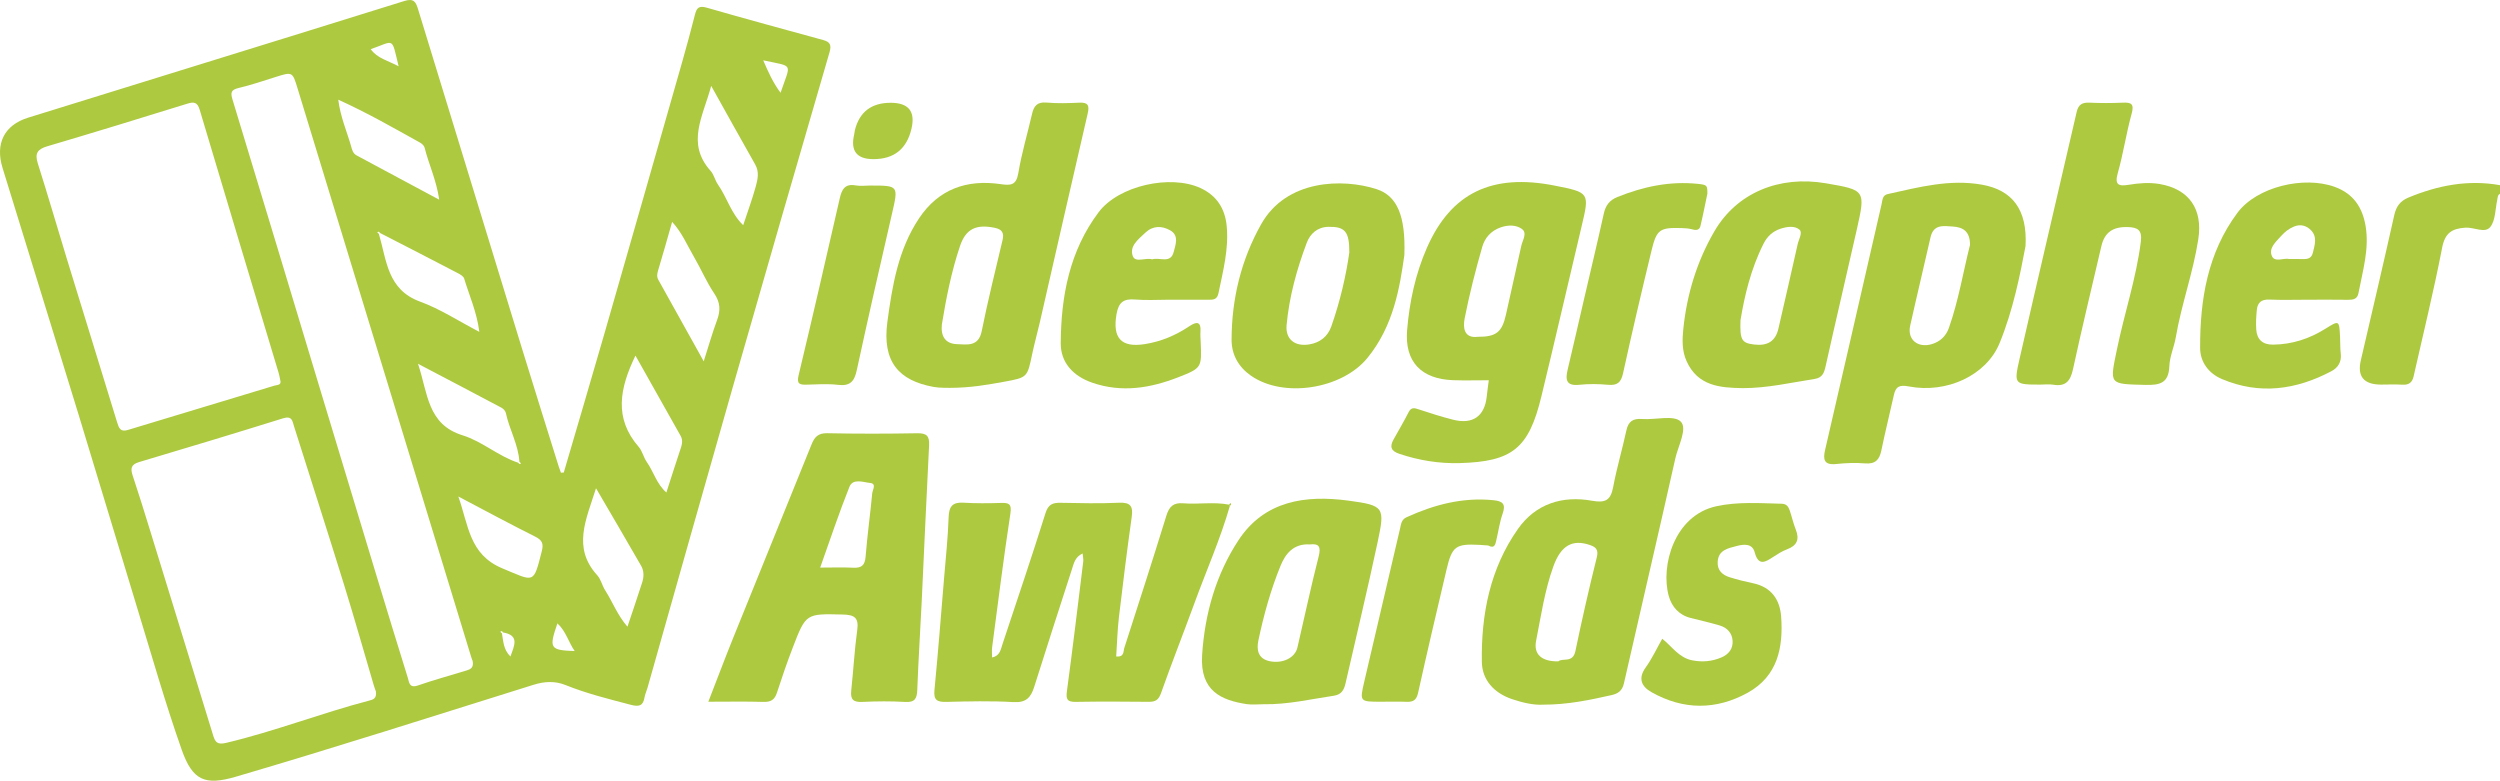
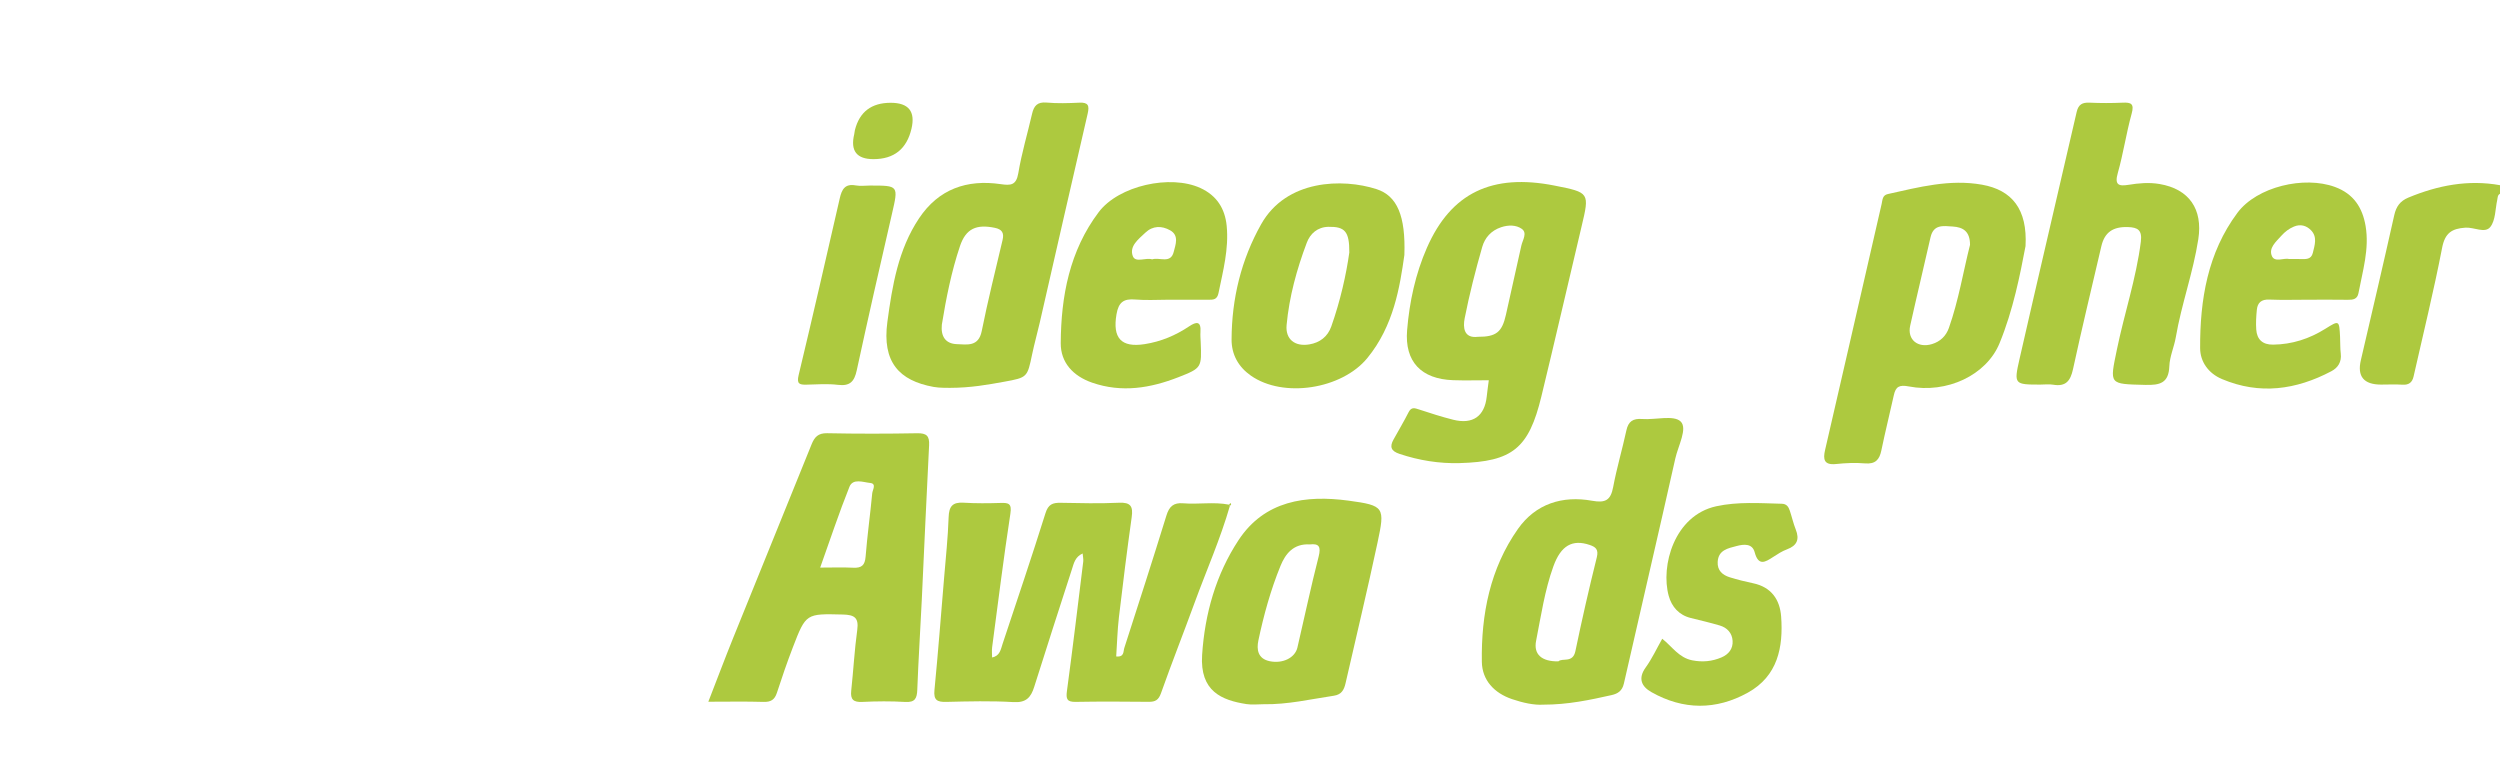
<svg xmlns="http://www.w3.org/2000/svg" id="b" data-name="Layer 2" width="872.219" height="272.382" viewBox="0 0 872.219 272.382">
  <defs>
    <style>
      .d {
        fill: #adc93f;
        stroke-width: 0px;
      }
    </style>
  </defs>
  <g id="c" data-name="Layer 1">
    <g>
      <path class="d" d="M872.219,67.596c-.879.462-.788,1.344-.961,2.133-.707,3.218-.579,7.103-2.417,9.453-1.844,2.358-5.695.037-8.702.246-4.741.329-7.115,1.848-8.116,7.031-2.905,15.037-6.582,29.925-9.952,44.873-.467,2.073-1.628,3.031-3.873,2.882-2.482-.165-4.983-.036-7.476-.036q-9.051,0-7.046-8.528c3.916-16.848,7.871-33.688,11.646-50.568.678-3.032,2.054-4.952,4.92-6.141,10.29-4.268,20.848-6.329,31.977-4.331v2.987Z" />
-       <path class="d" d="M196.694,164.867c4.768-16.285,9.597-32.552,14.29-48.858,9.04-31.41,18.015-62.838,26.988-94.268,1.586-5.555,3.084-11.136,4.517-16.732.593-2.317,1.426-3.099,4.08-2.332,13.506,3.906,27.084,7.565,40.643,11.292,2.338.643,2.957,1.663,2.199,4.265-11.359,38.98-22.637,77.985-33.806,117.02-9.984,34.892-19.808,69.83-29.709,104.746-.315,1.112-.839,2.182-1.026,3.311-.499,3.014-1.973,3.326-4.799,2.584-7.681-2.018-15.38-3.917-22.767-6.892-3.69-1.486-7.344-1.281-11.165-.086-34.581,10.814-69.094,21.867-103.858,32.069-10.84,3.181-15.125,1.28-18.901-9.45-5.801-16.488-10.587-33.334-15.699-50.059-6.801-22.254-13.442-44.557-20.257-66.806C18.627,115.953,9.701,87.274.883,58.563c-2.603-8.477.604-14.92,8.928-17.507C53.574,27.456,97.379,13.992,141.124.334c3.349-1.045,4,.481,4.75,2.932,12.064,39.454,24.139,78.906,36.248,118.346,4.214,13.725,8.528,27.419,12.802,41.125.229.734.515,1.45.774,2.174.332-.015.664-.029.996-.044ZM175.478,220.648c-.226-.459-.515-.638-.939-.206.193.177.387.353.58.53.508,2.669.436,5.558,2.959,8.082,1.408-3.932,3.236-7.384-2.6-8.406ZM132.536,81.259c-.23-.467-.533-.559-.927-.178.19.167.379.334.569.502,2.725,9.116,2.867,19.462,14.409,23.663,6.993,2.546,13.377,6.757,20.645,10.538-.89-6.999-3.521-12.687-5.291-18.601-.231-.771-1.322-1.422-2.157-1.857-9.063-4.723-18.154-9.392-27.247-14.066ZM180.86,161.463c.23.467.533.559.927.178-.19-.167-.379-.334-.569-.502-.362-6.023-3.512-11.283-4.739-17.076-.146-.691-.862-1.464-1.52-1.814-9.397-4.995-18.829-9.924-29.121-15.324,3.437,10.19,3.207,21.132,15.551,24.95,6.892,2.131,12.499,7.321,19.47,9.588ZM97.771,132.582c-.177-.805-.303-1.625-.539-2.412-9.197-30.619-18.433-61.227-27.559-91.867-.783-2.63-1.943-2.868-4.316-2.132-16.254,5.04-32.519,10.048-48.842,14.858-3.528,1.04-4.422,2.534-3.307,6.044,3.542,11.149,6.791,22.391,10.22,33.577,5.796,18.909,11.664,37.797,17.439,56.712.595,1.95,1.149,3.43,3.653,2.672,17.077-5.173,34.166-10.311,51.241-15.492.962-.292,2.573-.095,2.011-1.959ZM131.145,241.219c-.095-.272-.462-1.189-.741-2.132-3.454-11.699-6.763-23.442-10.371-35.094-5.705-18.421-11.613-36.779-17.42-55.169-.599-1.898-.669-3.87-3.839-2.881-16.719,5.219-33.489,10.276-50.275,15.276-2.819.84-3.019,2.272-2.201,4.717,2.09,6.251,4.033,12.551,5.976,18.85,7.386,23.941,14.756,47.887,22.108,71.839.722,2.352,1.488,3.274,4.517,2.556,16.911-4.009,33.111-10.356,49.896-14.749,1.18-.309,2.75-.61,2.349-3.214ZM164.899,230.574c-.02-.053-.289-.656-.481-1.283-13.055-42.739-26.103-85.479-39.154-128.219-7.127-23.34-14.276-46.674-21.381-70.02-1.848-6.074-1.781-6.063-7.769-4.176-4.255,1.341-8.492,2.785-12.825,3.813-2.682.636-2.923,1.568-2.152,4.097,10.435,34.228,20.731,68.498,31.072,102.755,6.433,21.311,12.874,42.619,19.335,63.922,3.542,11.677,7.107,23.348,10.735,34.998.48,1.541.481,3.74,3.482,2.702,5.619-1.945,11.371-3.509,17.059-5.258,1.316-.405,2.56-.949,2.078-3.33ZM207.94,170.338c-3.436,10.957-8.347,20.72.427,30.363,1.291,1.418,1.709,3.587,2.774,5.255,2.596,4.068,4.299,8.704,7.778,12.693,1.809-5.423,3.511-10.402,5.121-15.41.622-1.934.689-4.012-.328-5.788-4.998-8.728-10.104-17.395-15.771-27.112ZM248.128,29.957c-2.865,10.717-8.827,20.026-.209,29.658,1.175,1.313,1.543,3.312,2.577,4.789,3.14,4.486,4.557,10.089,8.795,14.164,1.579-4.79,3.172-9.1,4.387-13.513.685-2.485,1.276-5.084-.204-7.684-4.968-8.732-9.824-17.527-15.347-27.414ZM221.704,124.064c-5.522,11.404-7.573,21.862,1.139,31.858,1.266,1.452,1.662,3.626,2.793,5.233,2.41,3.423,3.476,7.766,6.858,10.667,1.632-5.051,3.124-9.762,4.684-14.449.582-1.748,1.302-3.486.309-5.261-5.155-9.21-10.348-18.398-15.783-28.048ZM245.521,126.059c1.745-5.455,3.023-9.971,4.649-14.359,1.242-3.35,1.174-6.125-.951-9.271-2.757-4.083-4.694-8.706-7.195-12.973-2.299-3.923-4.033-8.233-7.524-12.051-1.72,6.006-3.238,11.501-4.898,16.953-.363,1.192-.512,2.198.104,3.303,5.122,9.179,10.229,18.366,15.814,28.4ZM153.24,69.675c-.971-6.825-3.65-12.349-5.113-18.2-.17-.68-.943-1.372-1.613-1.742-9.2-5.097-18.32-10.355-28.5-14.958.743,5.977,2.967,10.959,4.444,16.123.342,1.198.607,2.6,1.951,3.319,9.412,5.035,18.816,10.086,28.83,15.458ZM159.899,173.216c3.587,10.06,3.783,20.263,15.368,25.076,11.265,4.681,10.798,5.673,13.777-6.068.626-2.467.162-3.765-2.288-4.986-8.736-4.354-17.32-9.01-26.857-14.022ZM272.327,32.372c3.626-10.709,4.783-8.952-6.05-11.33,1.72,3.989,3.403,7.784,6.05,11.33ZM139.076,23.128c-2.568-10.467-1.234-8.923-9.734-5.97,2.301,3.219,5.96,3.954,9.734,5.97ZM194.477,217.483c-3.008,8.737-2.642,9.355,6.023,9.662-2.222-3.201-2.994-6.845-6.023-9.662Z" />
      <path class="d" d="M429.11,176.434c-3.325,11.577-8.214,22.589-12.336,33.877-3.846,10.53-7.973,20.96-11.713,31.527-.841,2.377-1.971,3.042-4.275,3.019-8.482-.085-16.968-.137-25.449.021-3.045.057-3.479-.953-3.096-3.786,2.032-15.047,3.84-30.125,5.692-45.196.097-.79-.114-1.617-.212-2.794-2.643,1.18-3.074,3.445-3.745,5.527-4.4,13.658-8.854,27.299-13.145,40.99-1.169,3.731-2.836,5.603-7.272,5.336-7.79-.469-15.631-.258-23.444-.07-3.161.076-4.43-.636-4.095-4.103,1.257-13.004,2.276-26.031,3.357-39.052.589-7.09,1.352-14.177,1.589-21.281.127-3.785,1.36-5.297,5.212-5.062,4.289.261,8.607.221,12.905.087,2.835-.088,3.972.194,3.428,3.749-2.37,15.485-4.305,31.036-6.363,46.568-.151,1.138-.02,2.312-.02,3.586,2.74-.512,3.026-2.815,3.671-4.756,5.043-15.181,10.177-30.334,14.966-45.595.968-3.084,2.506-3.654,5.272-3.603,6.788.127,13.59.296,20.364-.021,4.098-.192,4.964,1.268,4.439,5.016-1.624,11.598-3.084,23.221-4.449,34.852-.534,4.551-.649,9.15-.956,13.755,2.863.305,2.441-1.763,2.82-2.939,4.962-15.388,9.928-30.775,14.698-46.222.975-3.158,2.472-4.551,5.849-4.27,5.31.441,10.676-.573,15.98.474l.329.365Z" />
      <path class="d" d="M247.128,244.823c3.03-7.796,5.793-15.139,8.728-22.412,9.07-22.47,18.225-44.906,27.292-67.378,1.027-2.545,2.285-3.952,5.421-3.888,10.471.215,20.952.202,31.424.011,3.28-.06,4.326.927,4.157,4.189-.937,18.011-1.695,36.032-2.557,54.047-.499,10.411-1.174,20.814-1.564,31.229-.113,3.015-.769,4.486-4.219,4.279-4.97-.298-9.981-.254-14.958-.011-3.089.151-4.204-.824-3.872-3.906.761-7.069,1.14-14.185,2.106-21.223.594-4.326-1.074-5.268-5.033-5.361-12.808-.301-12.86-.453-17.434,11.446-2.01,5.229-3.833,10.535-5.564,15.864-.792,2.438-2.126,3.256-4.699,3.176-6.135-.191-12.281-.062-19.228-.062ZM286.15,198.026c4.283,0,7.925-.138,11.55.043,2.926.146,4.06-.874,4.3-3.886.588-7.377,1.62-14.717,2.309-22.088.111-1.185,1.608-3.367-.735-3.601-2.421-.241-5.995-1.702-7.216,1.345-3.653,9.119-6.737,18.465-10.208,28.187Z" />
      <path class="d" d="M519.425,132.666c-4.318,0-8.386.119-12.445-.023-11.102-.386-16.966-6.427-16.059-17.445.813-9.872,2.914-19.636,6.909-28.745,8.421-19.203,22.764-26.024,44.572-21.695,12.24,2.43,12.201,2.42,9.355,14.4-4.687,19.728-9.213,39.495-14.001,59.198-4.387,18.056-10.037,22.704-28.525,23.214-7.1.196-14.129-.932-20.956-3.213-2.978-.995-3.5-2.461-2.1-4.995,1.757-3.18,3.626-6.302,5.265-9.541.97-1.917,2.154-1.449,3.692-.946,3.925,1.284,7.864,2.562,11.868,3.565,6.852,1.717,10.972-1.219,11.702-8.075.208-1.955.493-3.903.723-5.7ZM515.603,117.506c6.4.024,8.435-1.612,9.794-7.676,1.802-8.04,3.583-16.084,5.379-24.125.446-1.999,2.211-4.437.114-5.889-1.92-1.33-4.536-1.408-7.151-.544-3.563,1.177-5.704,3.728-6.605,6.869-2.36,8.226-4.482,16.543-6.134,24.935-.61,3.098-.345,7.052,4.603,6.43Z" />
      <path class="d" d="M331.354,135.316c-1.023-.052-3.392.082-5.66-.331-11.999-2.187-17.995-8.664-16.097-22.709,1.7-12.582,3.768-25.22,11.068-36.137,6.814-10.191,16.658-13.612,28.458-11.896,3.472.505,5.438.456,6.154-3.84,1.164-6.977,3.212-13.805,4.804-20.714.633-2.746,1.829-4.187,5.027-3.904,3.796.336,7.652.219,11.469.037,3.157-.15,3.538,1.065,2.888,3.862-5.632,24.264-11.139,48.556-16.7,72.836-.846,3.694-1.883,7.347-2.66,11.055-1.69,8.066-1.634,8.132-9.694,9.597-5.87,1.067-11.751,2.133-19.058,2.146ZM328.597,113.25c-.401,3.984,1.161,6.684,5.267,6.821,3.527.118,7.534,1.003,8.649-4.568,2.133-10.656,4.793-21.208,7.275-31.793.567-2.42-.163-3.705-2.716-4.228-6.343-1.3-10.072.201-12.144,6.371-2.991,8.905-4.824,18.144-6.331,27.397Z" />
      <path class="d" d="M538.318,245.85c-3.12.194-6.967-.639-10.768-1.926-6.305-2.135-10.452-6.656-10.553-13.016-.263-16.564,2.866-32.572,12.613-46.392,6.163-8.738,15.487-11.691,25.861-9.806,4.722.858,6.497-.258,7.35-4.823,1.238-6.622,3.178-13.111,4.598-19.704.689-3.2,2.321-4.236,5.524-3.996,4.618.345,10.997-1.486,13.421.877,2.475,2.413-.88,8.47-1.861,12.855-5.861,26.206-12.001,52.351-17.946,78.539-.575,2.532-2.043,3.55-4.297,4.053-7.591,1.695-15.186,3.349-23.942,3.338ZM543.707,230.737c1.373-1.301,5.033.722,5.924-3.551,2.286-10.959,4.761-21.884,7.475-32.744.692-2.768-.427-3.622-2.493-4.322-6-2.031-10.028.159-12.67,7.498-3.022,8.394-4.301,17.251-6.02,25.964-.929,4.712,1.949,7.265,7.784,7.156Z" />
      <path class="d" d="M706.683,85.862c-1.899,9.955-4.294,22.288-9.072,33.902-4.599,11.178-18.404,17.613-31.662,15.057-3.316-.639-4.554.073-5.213,3.048-1.426,6.435-3.023,12.834-4.357,19.287-.671,3.248-2.092,4.815-5.684,4.515-3.338-.279-6.753-.135-10.092.218-4.218.446-4.625-1.583-3.85-4.907,2.735-11.719,5.41-23.452,8.107-35.18,3.88-16.873,7.772-33.742,11.615-50.623.333-1.462.259-3.055,2.163-3.477,10.822-2.398,21.587-5.27,32.861-3.266,10.461,1.86,15.895,8.554,15.184,21.426ZM687.317,85.427c.005-4.743-2.449-6.165-6.04-6.399-3.305-.215-6.708-.82-7.744,3.775-2.321,10.296-4.812,20.554-7.101,30.856-1.069,4.81,2.669,7.883,7.612,6.389,2.888-.873,4.915-2.838,5.899-5.629,3.407-9.664,5.031-19.777,7.374-28.992Z" />
      <path class="d" d="M711.841,134.178c-9.005,0-9.275-.061-7.285-8.804,6.553-28.785,13.346-57.515,19.96-86.286.615-2.676,1.99-3.385,4.535-3.27,3.819.173,7.657.177,11.475.002,3.031-.139,4.137.366,3.173,3.856-1.887,6.826-2.897,13.895-4.832,20.705-1.173,4.126.288,4.664,3.716,4.103,3.603-.589,7.18-.913,10.865-.285,10.324,1.76,15.125,8.762,13.516,19.23-1.784,11.607-5.876,22.66-7.851,34.212-.582,3.406-2.133,6.721-2.257,10.114-.215,5.909-3.286,6.662-8.357,6.532-12.823-.33-12.468-.035-9.947-12.304,2.588-12.597,6.746-24.831,8.358-37.66.508-4.046-1.05-4.981-4.445-5.101-5.29-.188-8.2,1.828-9.332,6.683-3.332,14.296-6.777,28.567-9.891,42.91-.89,4.098-2.528,6.143-6.917,5.401-1.455-.246-2.988-.039-4.485-.039Z" />
      <path class="d" d="M440.851,245.695c-1.992,0-4.024.259-5.968-.045-8.572-1.339-16.313-4.403-15.479-17.152.941-14.37,4.816-28.071,12.722-40.076,9.078-13.786,23.45-15.769,38.376-13.752,12.553,1.696,12.725,2.306,10.103,14.619-3.498,16.425-7.434,32.757-11.168,49.132-.509,2.231-1.406,3.911-4.021,4.3-8.166,1.216-16.24,3.129-24.564,2.974ZM456.999,189.941c-5.758-.356-8.548,3.317-10.253,7.494-3.421,8.382-5.838,17.131-7.71,25.988-.684,3.236-.181,6.425,3.984,7.271,4.495.913,8.788-1.168,9.633-4.774,2.478-10.576,4.701-21.215,7.402-31.733.914-3.559.04-4.605-3.057-4.247Z" />
-       <path class="d" d="M608.047,135.415c-7.989-.115-15.705-.73-19.623-9.416-1.632-3.619-1.52-7.459-1.149-11.116,1.227-12.105,4.73-23.67,10.849-34.181,7.835-13.459,22.653-19.553,38.914-16.755,13.805,2.375,13.869,2.39,10.761,16.201-3.579,15.906-7.34,31.771-10.879,47.685-.521,2.341-1.177,3.965-3.798,4.374-8.326,1.299-16.568,3.221-25.076,3.209ZM607.242,111.683c-.258,6.955.438,7.976,4.651,8.506,4.815.606,7.565-1.155,8.58-5.562,2.257-9.804,4.511-19.608,6.709-29.425.384-1.713,1.81-4.052.646-5.066-1.719-1.497-4.468-1.059-6.686-.315-2.579.865-4.518,2.552-5.814,5.105-4.542,8.945-6.722,18.536-8.086,26.757Z" />
-       <path class="d" d="M489.971,88.966c-1.587,11.045-3.662,24.657-12.931,35.962-8.904,10.861-29.31,14.085-40.652,6.105-4.311-3.033-6.731-7.303-6.706-12.622.067-14.237,3.332-27.752,10.317-40.174,8.818-15.682,28.466-16.053,40.253-12.252,7.22,2.328,10.181,9.352,9.719,22.981ZM470.758,88.097c.055-7.394-1.592-9.057-7.26-8.962-3.84.064-6.388,2.381-7.579,5.545-3.49,9.272-6.13,18.834-7.04,28.725-.458,4.981,2.908,7.576,7.892,6.759,3.747-.614,6.454-2.744,7.7-6.267,3.141-8.888,5.199-18.045,6.287-25.8Z" />
+       <path class="d" d="M489.971,88.966c-1.587,11.045-3.662,24.657-12.931,35.962-8.904,10.861-29.31,14.085-40.652,6.105-4.311-3.033-6.731-7.303-6.706-12.622.067-14.237,3.332-27.752,10.317-40.174,8.818-15.682,28.466-16.053,40.253-12.252,7.22,2.328,10.181,9.352,9.719,22.981M470.758,88.097c.055-7.394-1.592-9.057-7.26-8.962-3.84.064-6.388,2.381-7.579,5.545-3.49,9.272-6.13,18.834-7.04,28.725-.458,4.981,2.908,7.576,7.892,6.759,3.747-.614,6.454-2.744,7.7-6.267,3.141-8.888,5.199-18.045,6.287-25.8Z" />
      <path class="d" d="M407.589,104.569c-3.826,0-7.676.263-11.473-.07-4.071-.357-5.861.91-6.587,5.159-1.414,8.272,1.611,11.691,9.826,10.407,5.681-.888,10.791-3.036,15.519-6.204,2.531-1.696,4.228-1.89,3.952,1.99-.082,1.152.034,2.32.08,3.479.354,8.882.429,9.07-7.797,12.279-9.754,3.805-19.707,5.482-30.047,1.907-6.729-2.327-11.028-7.062-10.987-13.793.1-16.365,3.079-32.246,13.259-45.728,6.976-9.237,25.028-13.228,35.516-8.377,5.604,2.592,8.525,7.085,9.123,13.183.788,8.033-1.267,15.693-2.852,23.439-.477,2.33-1.818,2.349-3.556,2.338-4.658-.029-9.317-.01-13.975-.009ZM401.975,90.485c2.589-.833,6.452,1.685,7.527-2.623.623-2.496,1.959-5.708-1.261-7.512-2.902-1.626-6.032-1.66-8.662.843-2.369,2.255-5.647,4.684-4.364,8.144.918,2.475,4.481.433,6.76,1.148Z" />
      <path class="d" d="M805.173,104.569c-4.489.002-8.984.143-13.464-.05-2.741-.118-4.08,1.078-4.328,3.572-.226,2.273-.366,4.586-.207,6.858.244,3.507,2.22,5.331,5.864,5.291,6.638-.072,12.671-2.043,18.259-5.54,4.805-3.007,4.824-2.991,5.12,2.788.101,1.964.017,3.945.246,5.891.337,2.874-.949,4.909-3.293,6.144-12.296,6.481-24.982,8.291-38.154,2.728-4.749-2.006-7.598-6.058-7.619-10.776-.073-16.875,2.607-33.266,13.018-47.233,6.788-9.106,23.274-12.967,34.016-9.017,6.542,2.406,9.616,7.236,10.698,13.641,1.351,8.003-1.036,15.665-2.488,23.401-.396,2.111-1.87,2.356-3.702,2.326-4.654-.077-9.31-.026-13.965-.024ZM798.703,90.369c1.537,0,2.698-.02,3.859.005,1.839.039,3.782.245,4.358-2.156.648-2.705,1.658-5.564-.666-7.916-1.586-1.604-3.638-2.207-5.929-1.252-1.724.719-3.147,1.809-4.375,3.184-1.863,2.086-4.592,4.334-3.277,7.176,1.026,2.22,4.231.476,6.031.96Z" />
      <path class="d" d="M579.935,222.851c3.489,2.763,5.803,6.621,10.48,7.531,3.608.701,6.896.376,10.176-1.012,2.542-1.075,4.063-3.047,3.895-5.779-.166-2.712-1.877-4.602-4.497-5.371-3.329-.976-6.713-1.774-10.084-2.604-4.144-1.02-6.661-3.936-7.707-7.71-2.889-10.424,1.9-28.056,16.575-31.275,7.505-1.646,15.243-1.071,22.9-.878,1.661.042,2.324,1.09,2.757,2.381.735,2.19,1.235,4.467,2.088,6.607,1.375,3.451.445,5.62-3.076,6.924-1.684.624-3.248,1.635-4.764,2.626-2.799,1.83-5.167,3.334-6.494-1.623-.84-3.136-3.815-2.826-6.283-2.172-2.999.796-6.4,1.376-6.624,5.545-.16,2.985,1.662,4.569,4.213,5.365,2.678.836,5.416,1.511,8.164,2.087,6.336,1.328,9.332,5.711,9.763,11.605.785,10.746-1.188,20.769-11.596,26.547-11.088,6.156-22.527,6.115-33.645-.162-3.424-1.933-4.818-4.732-2.009-8.627,2.202-3.054,3.802-6.539,5.768-10.005Z" />
-       <path class="d" d="M519.189,190.31c-.943-.068-1.935-.159-2.929-.21-8.416-.432-9.655.444-11.594,8.679-3.361,14.275-6.726,28.55-9.893,42.869-.554,2.503-1.606,3.305-3.995,3.205-2.987-.125-5.982-.029-8.974-.029-7.391,0-7.458-.016-5.847-6.945,4.14-17.812,8.363-35.605,12.495-53.419.376-1.622.436-3.158,2.296-4.008,9.631-4.399,19.569-7.005,30.294-5.939,3.27.325,4.388,1.371,3.199,4.729-1.038,2.931-1.444,6.081-2.174,9.123-.347,1.448-.547,3.225-2.878,1.944Z" />
-       <path class="d" d="M595.691,67.527c-.758,3.6-1.505,7.49-2.429,11.337-.322,1.342-1.387,1.574-2.764,1.179-1.253-.359-2.61-.443-3.926-.478-7.489-.202-8.591.48-10.364,7.809-3.451,14.256-6.81,28.537-9.945,42.865-.715,3.267-2.044,4.304-5.279,4.006-3.297-.304-6.674-.35-9.961,0-4.634.494-4.928-1.766-4.083-5.306,1.914-8.016,3.734-16.053,5.598-24.081,2.348-10.113,4.773-20.208,7.009-30.345.629-2.852,1.995-4.662,4.729-5.768,9.032-3.654,18.334-5.613,28.096-4.598,3.301.343,3.278.558,3.319,3.38Z" />
      <path class="d" d="M303.514,64.736c10.06,0,9.959-.023,7.664,9.935-4.186,18.161-8.331,36.332-12.272,54.547-.843,3.893-2.355,5.564-6.543,5.052-3.605-.441-7.31-.162-10.967-.068-2.499.064-3.5-.265-2.759-3.346,4.934-20.524,9.637-41.104,14.35-61.681.702-3.066,1.794-5.177,5.547-4.488,1.609.296,3.318.049,4.981.049Z" />
      <path class="d" d="M310.747,35.862q9.396,0,7.255,9.064-2.502,10.596-13.27,10.596-8.787,0-6.705-8.68c.115-.48.12-.987.241-1.465q2.406-9.516,12.479-9.515Z" />
      <path class="d" d="M428.781,176.069c.168-.191.336-.381.504-.572.379.395.296.7-.179.931.005.005-.325-.36-.325-.36Z" />
    </g>
  </g>
</svg>